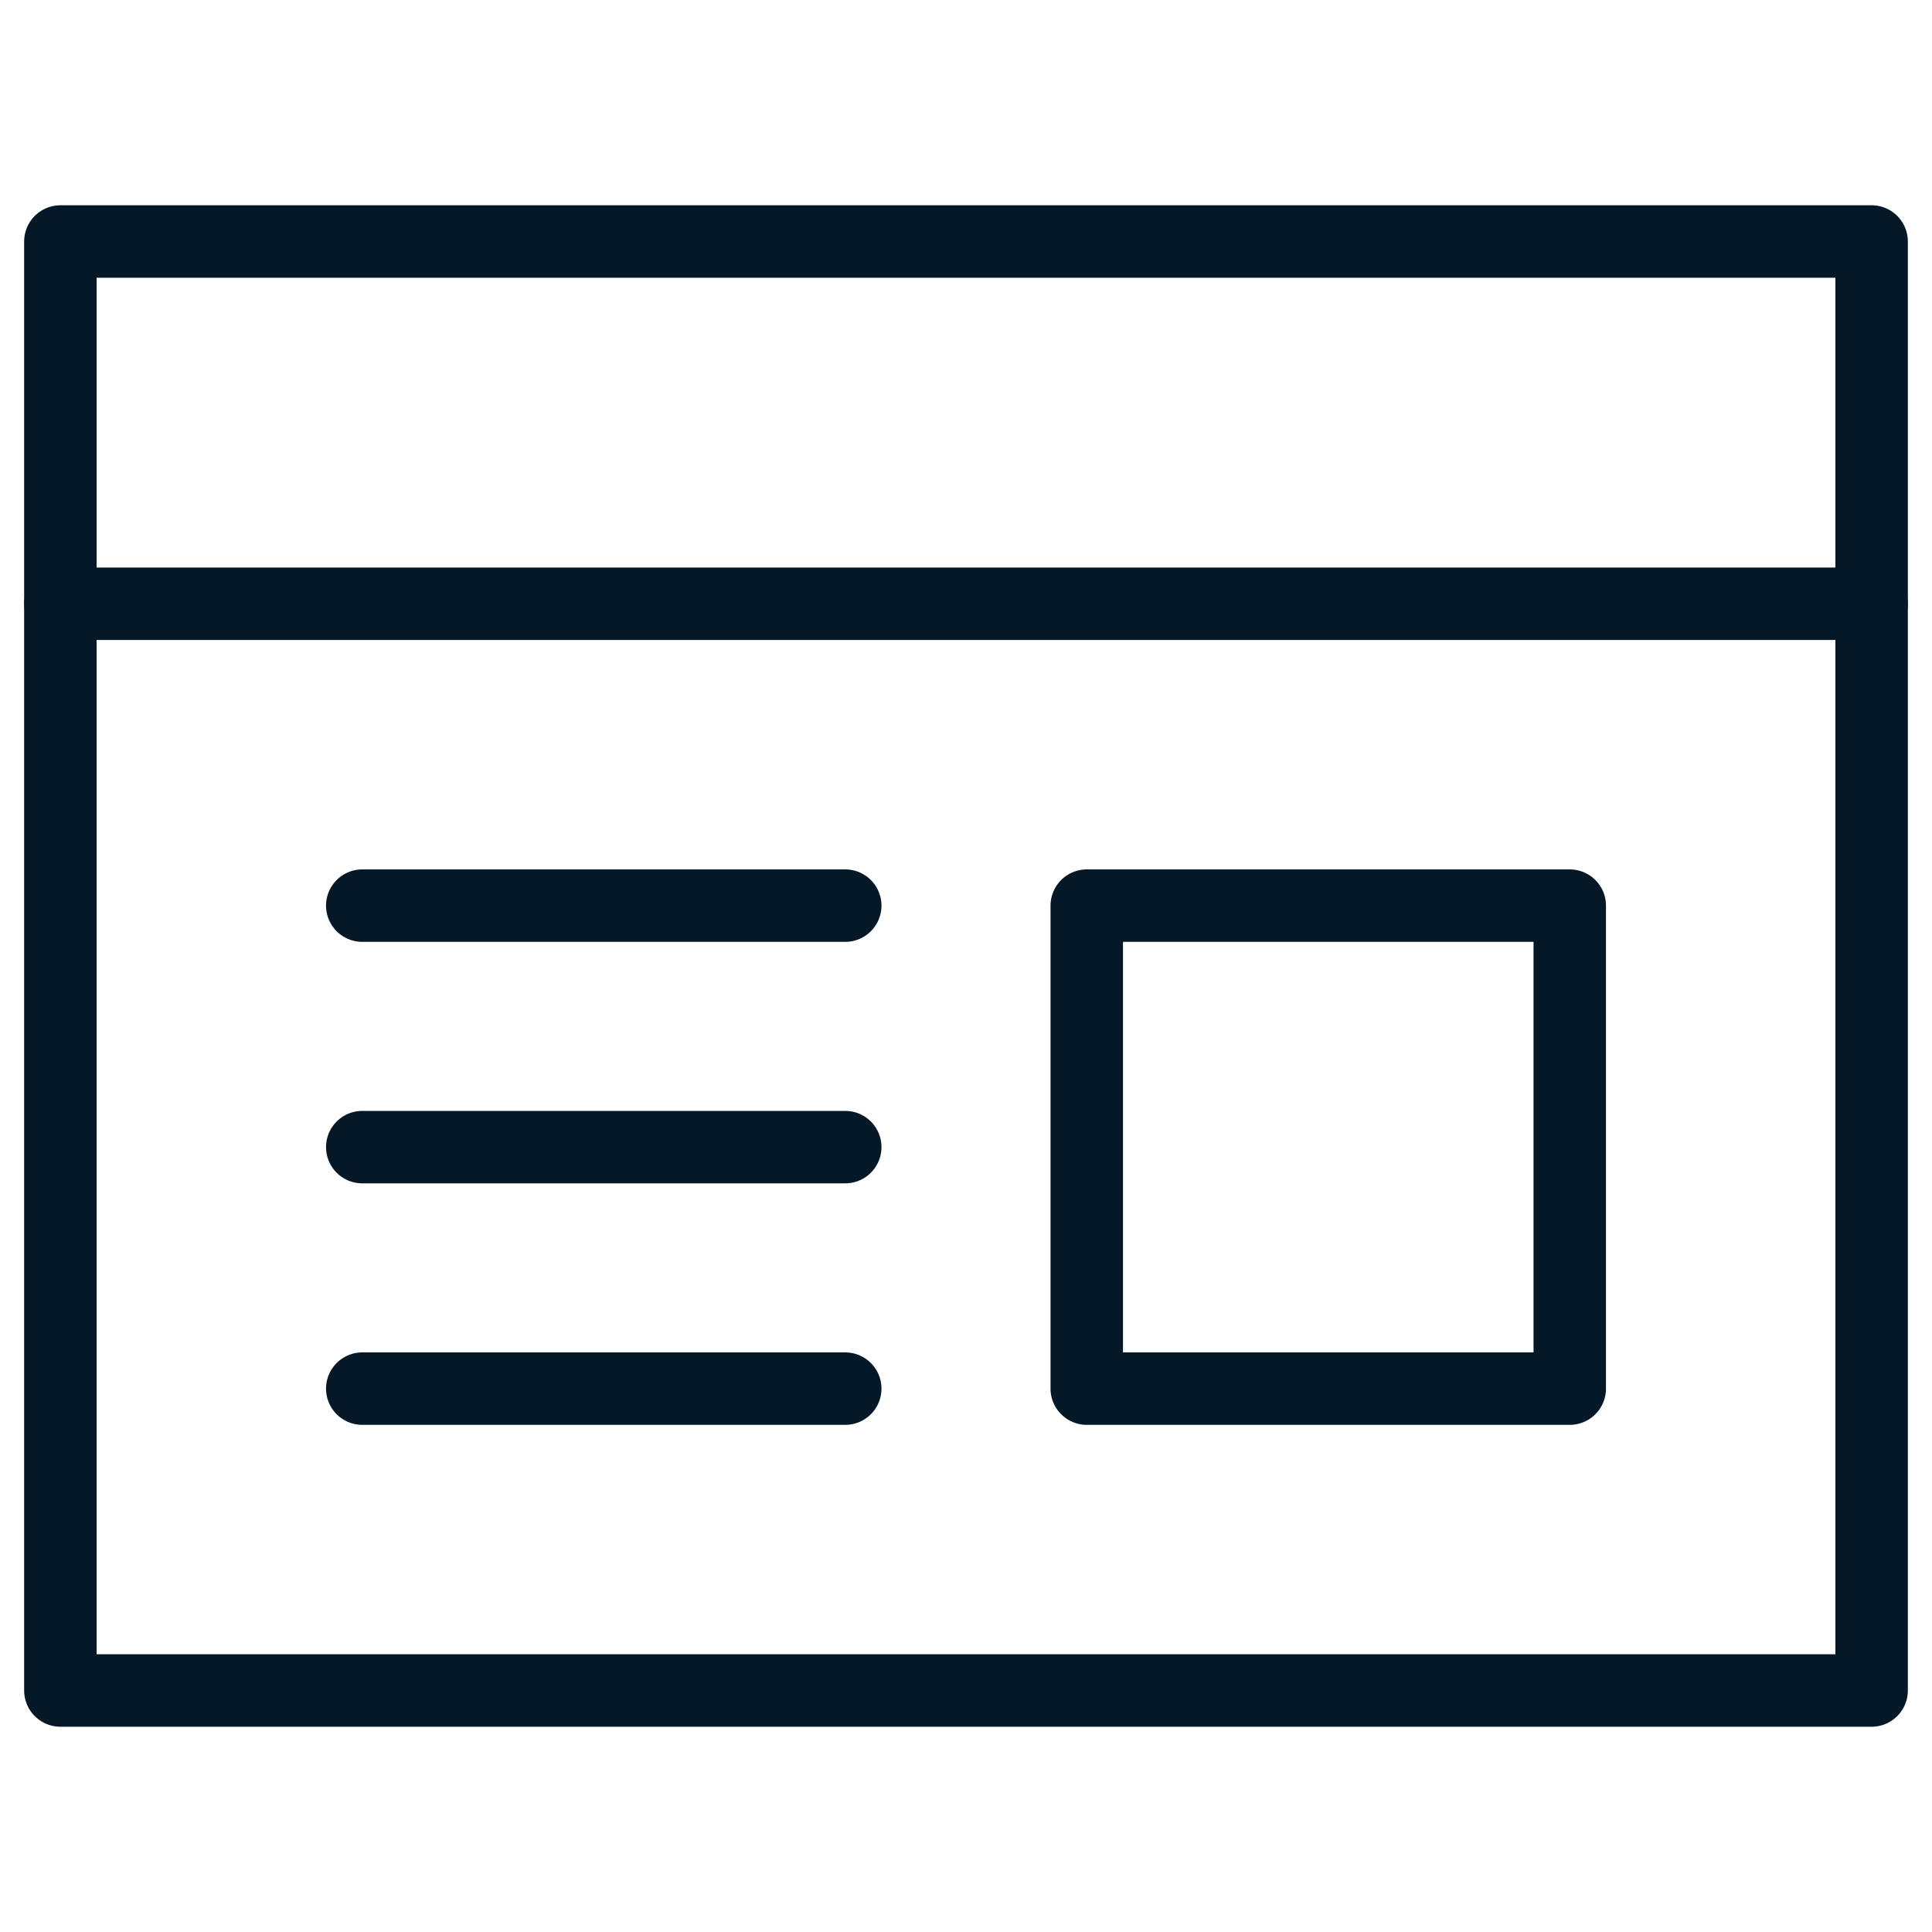
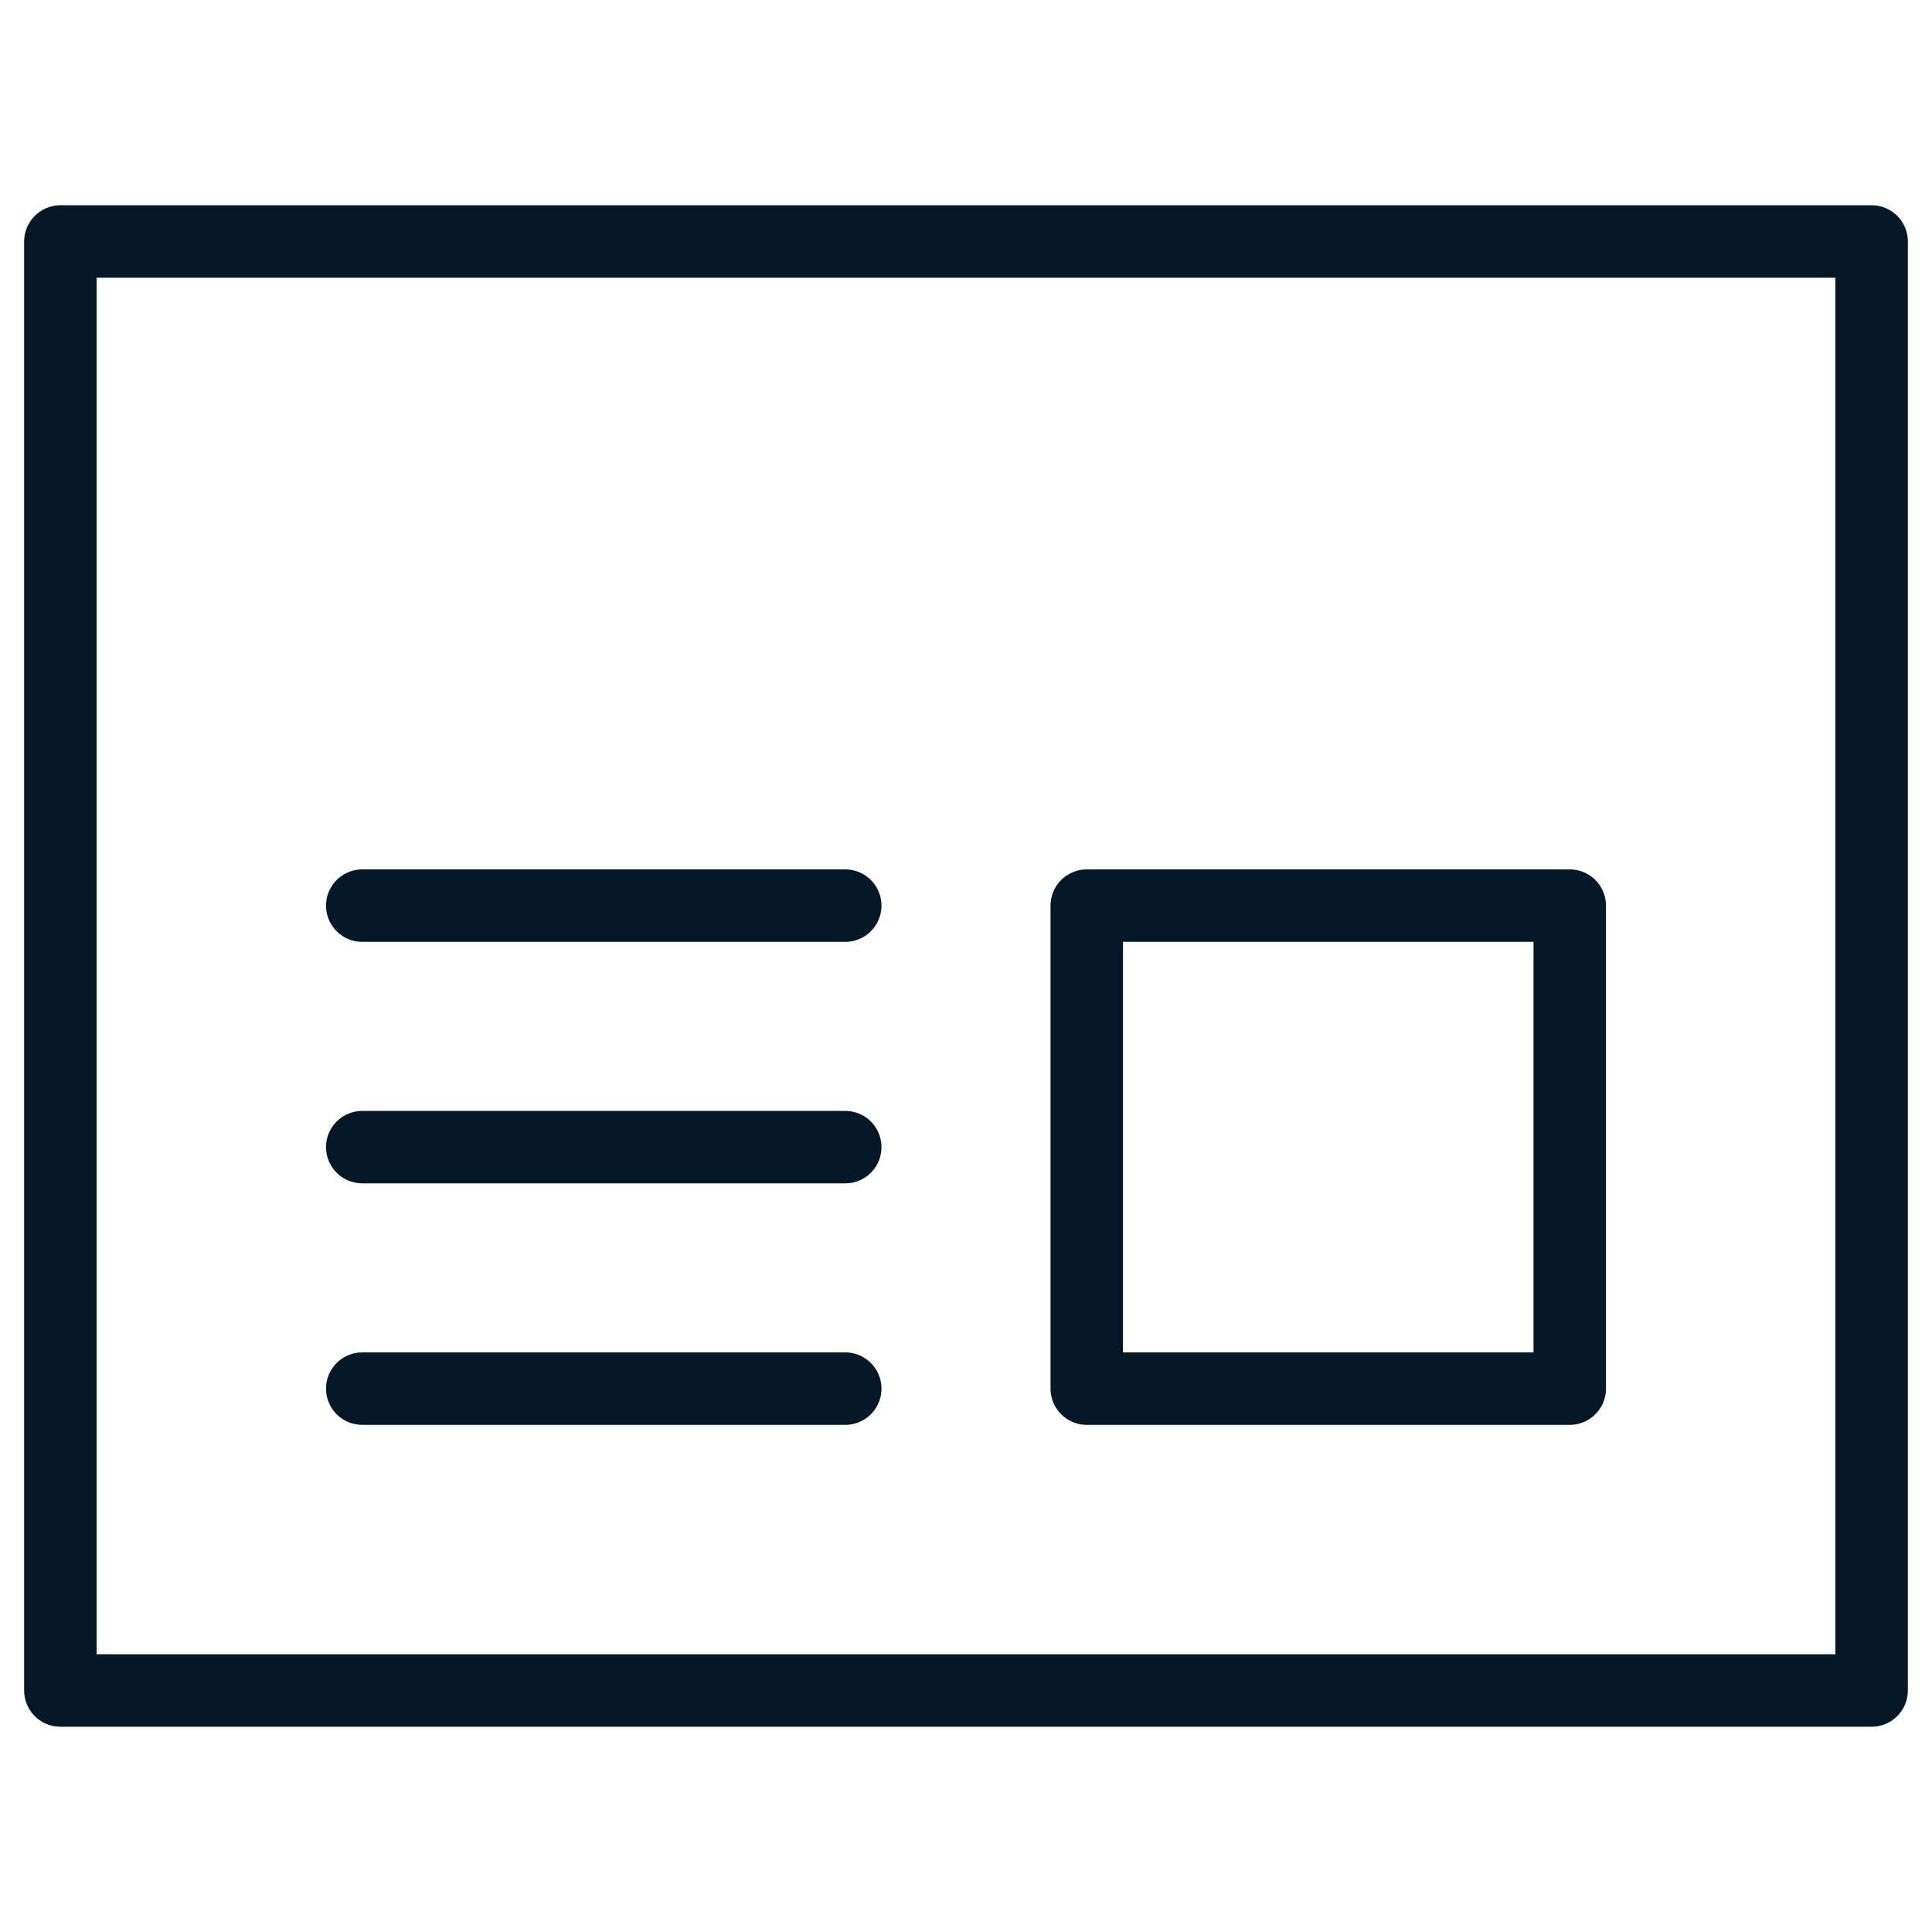
<svg xmlns="http://www.w3.org/2000/svg" width="40" height="40" viewBox="0 0 40 40" fill="none">
  <path d="M1.25 5H38.75V35H1.25V5Z" stroke="#051828" stroke-width="1.5" stroke-miterlimit="10" stroke-linecap="round" stroke-linejoin="round" />
  <path d="M7.5 18.75H17.5M7.5 23.75H17.5M7.5 28.75H17.5" stroke="#051828" stroke-width="1.5" stroke-miterlimit="10" stroke-linecap="round" stroke-linejoin="round" />
-   <path d="M1.25 12.5H38.75" stroke="#051828" stroke-width="1.5" stroke-miterlimit="10" stroke-linecap="round" stroke-linejoin="round" />
  <path d="M22.5 18.75H32.5V28.75H22.5V18.75Z" stroke="#051828" stroke-width="1.5" stroke-miterlimit="10" stroke-linecap="round" stroke-linejoin="round" />
</svg>